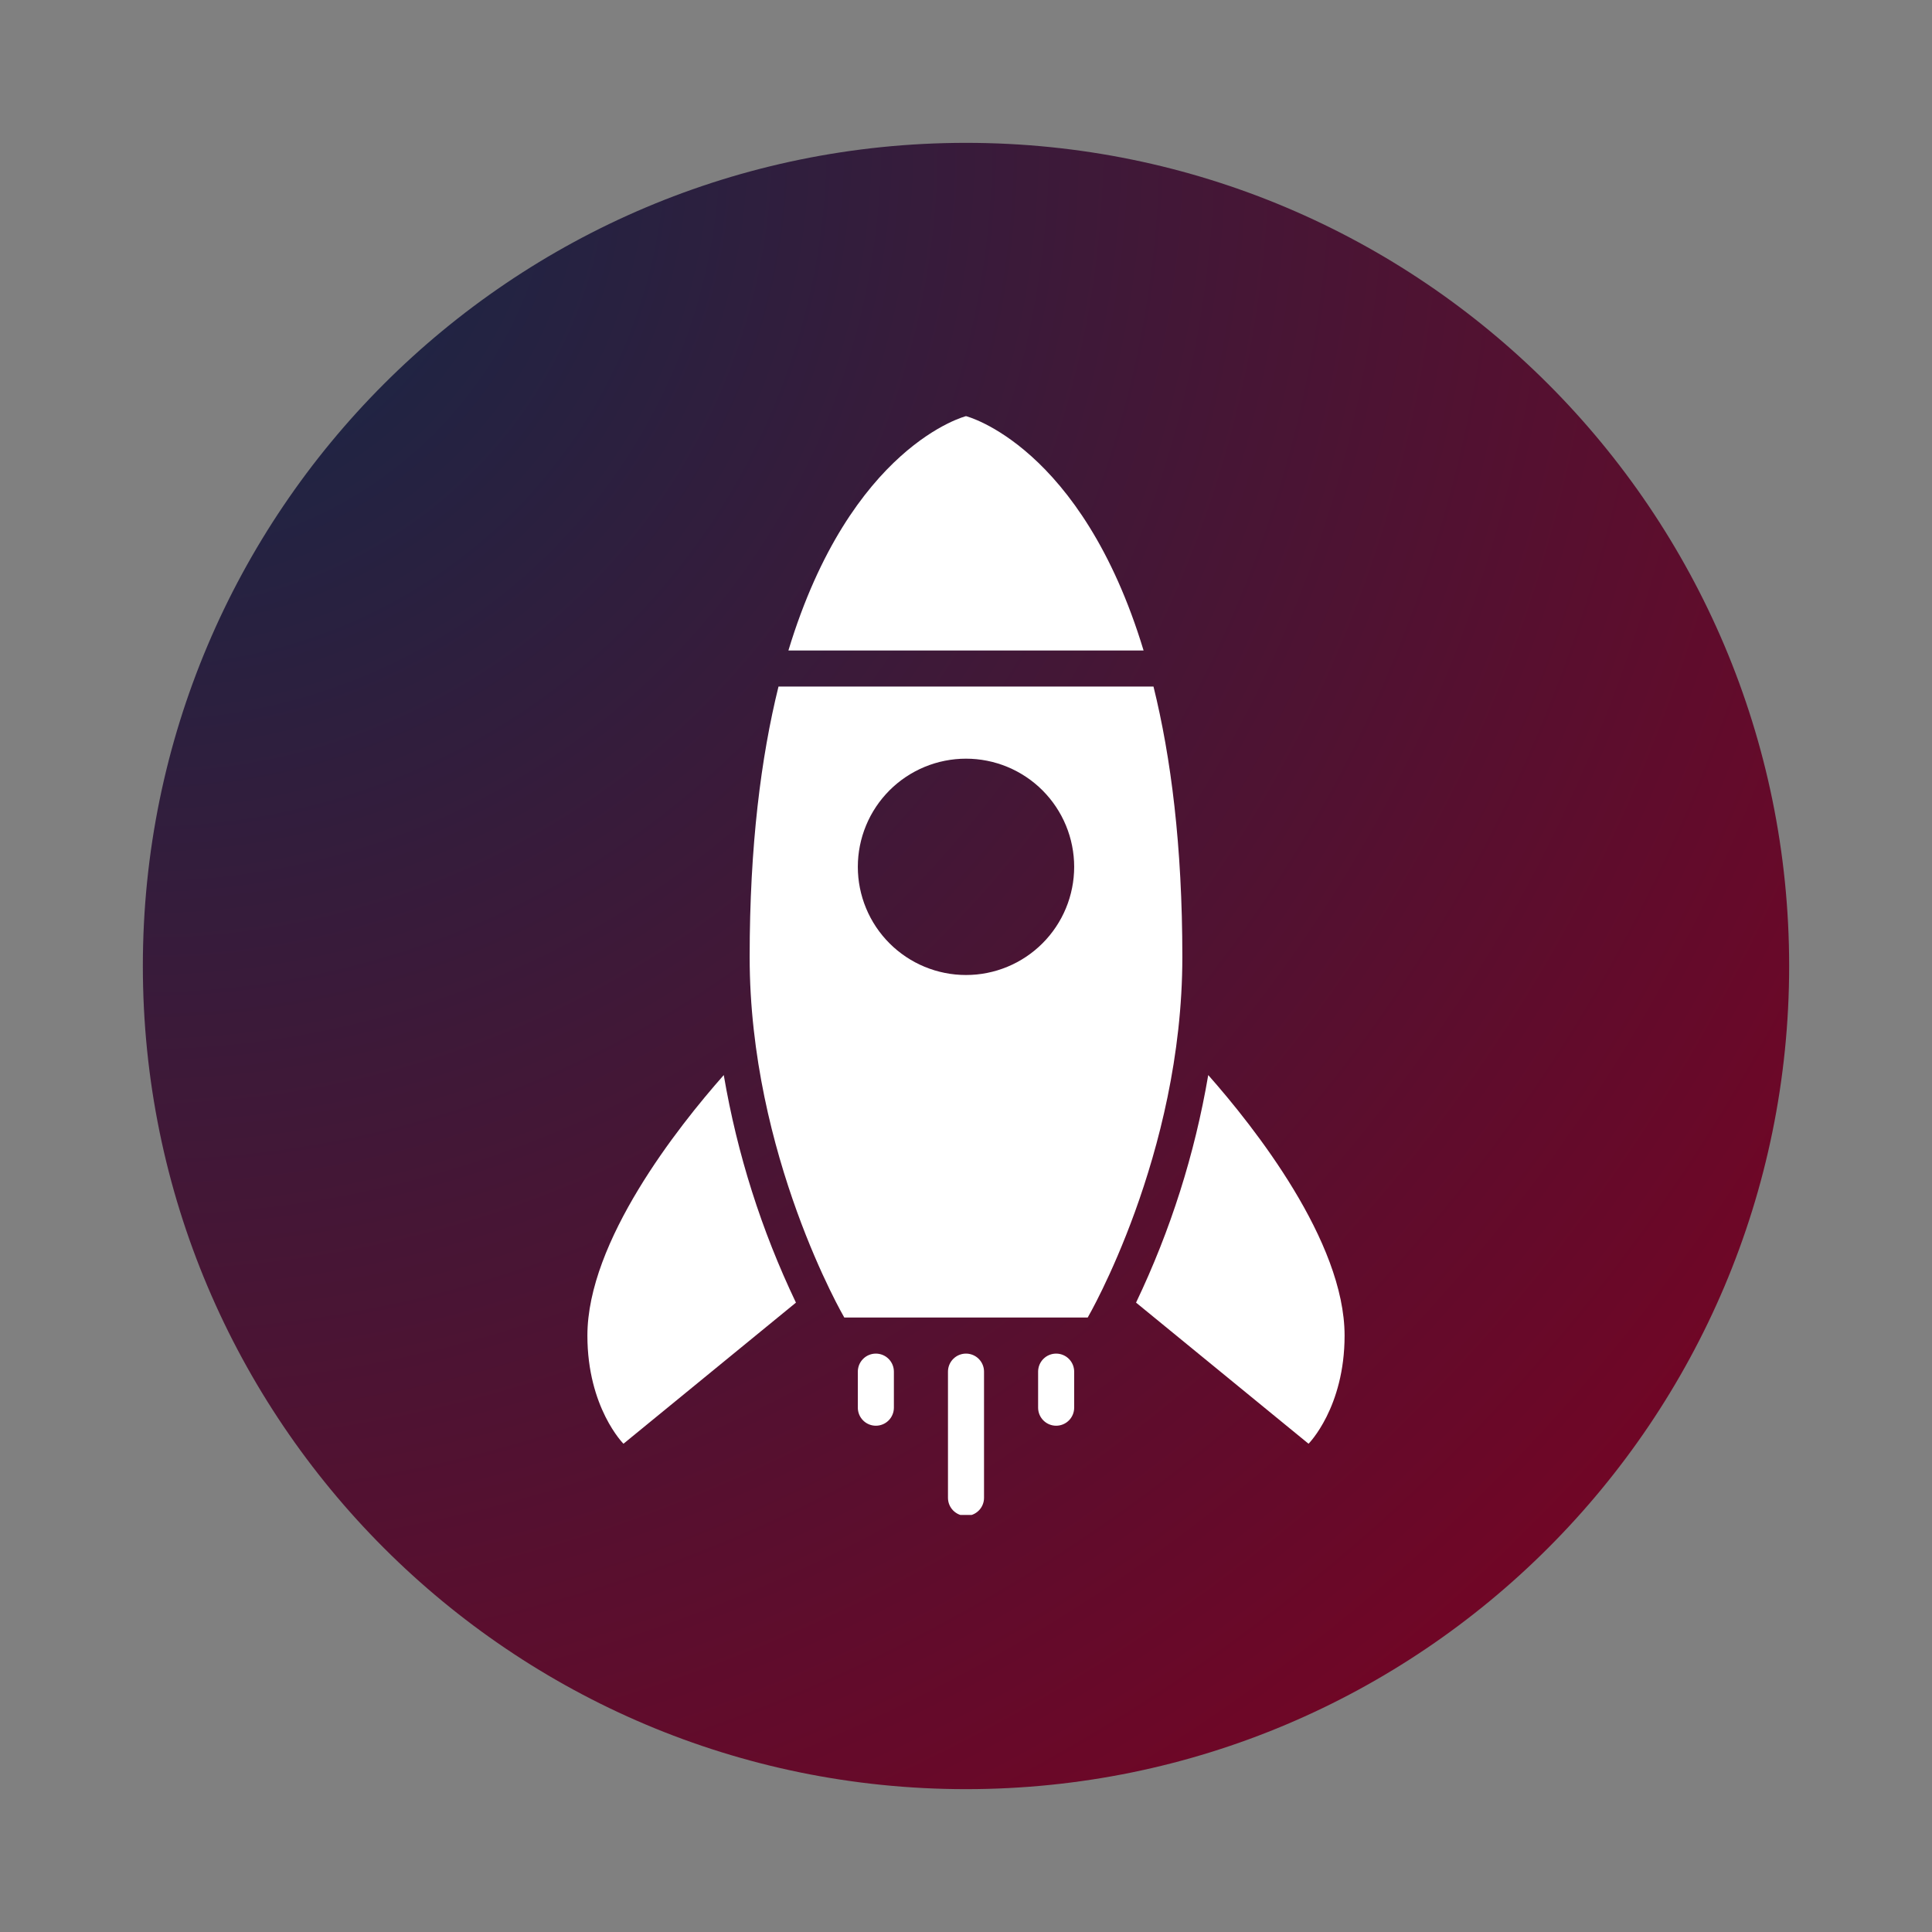
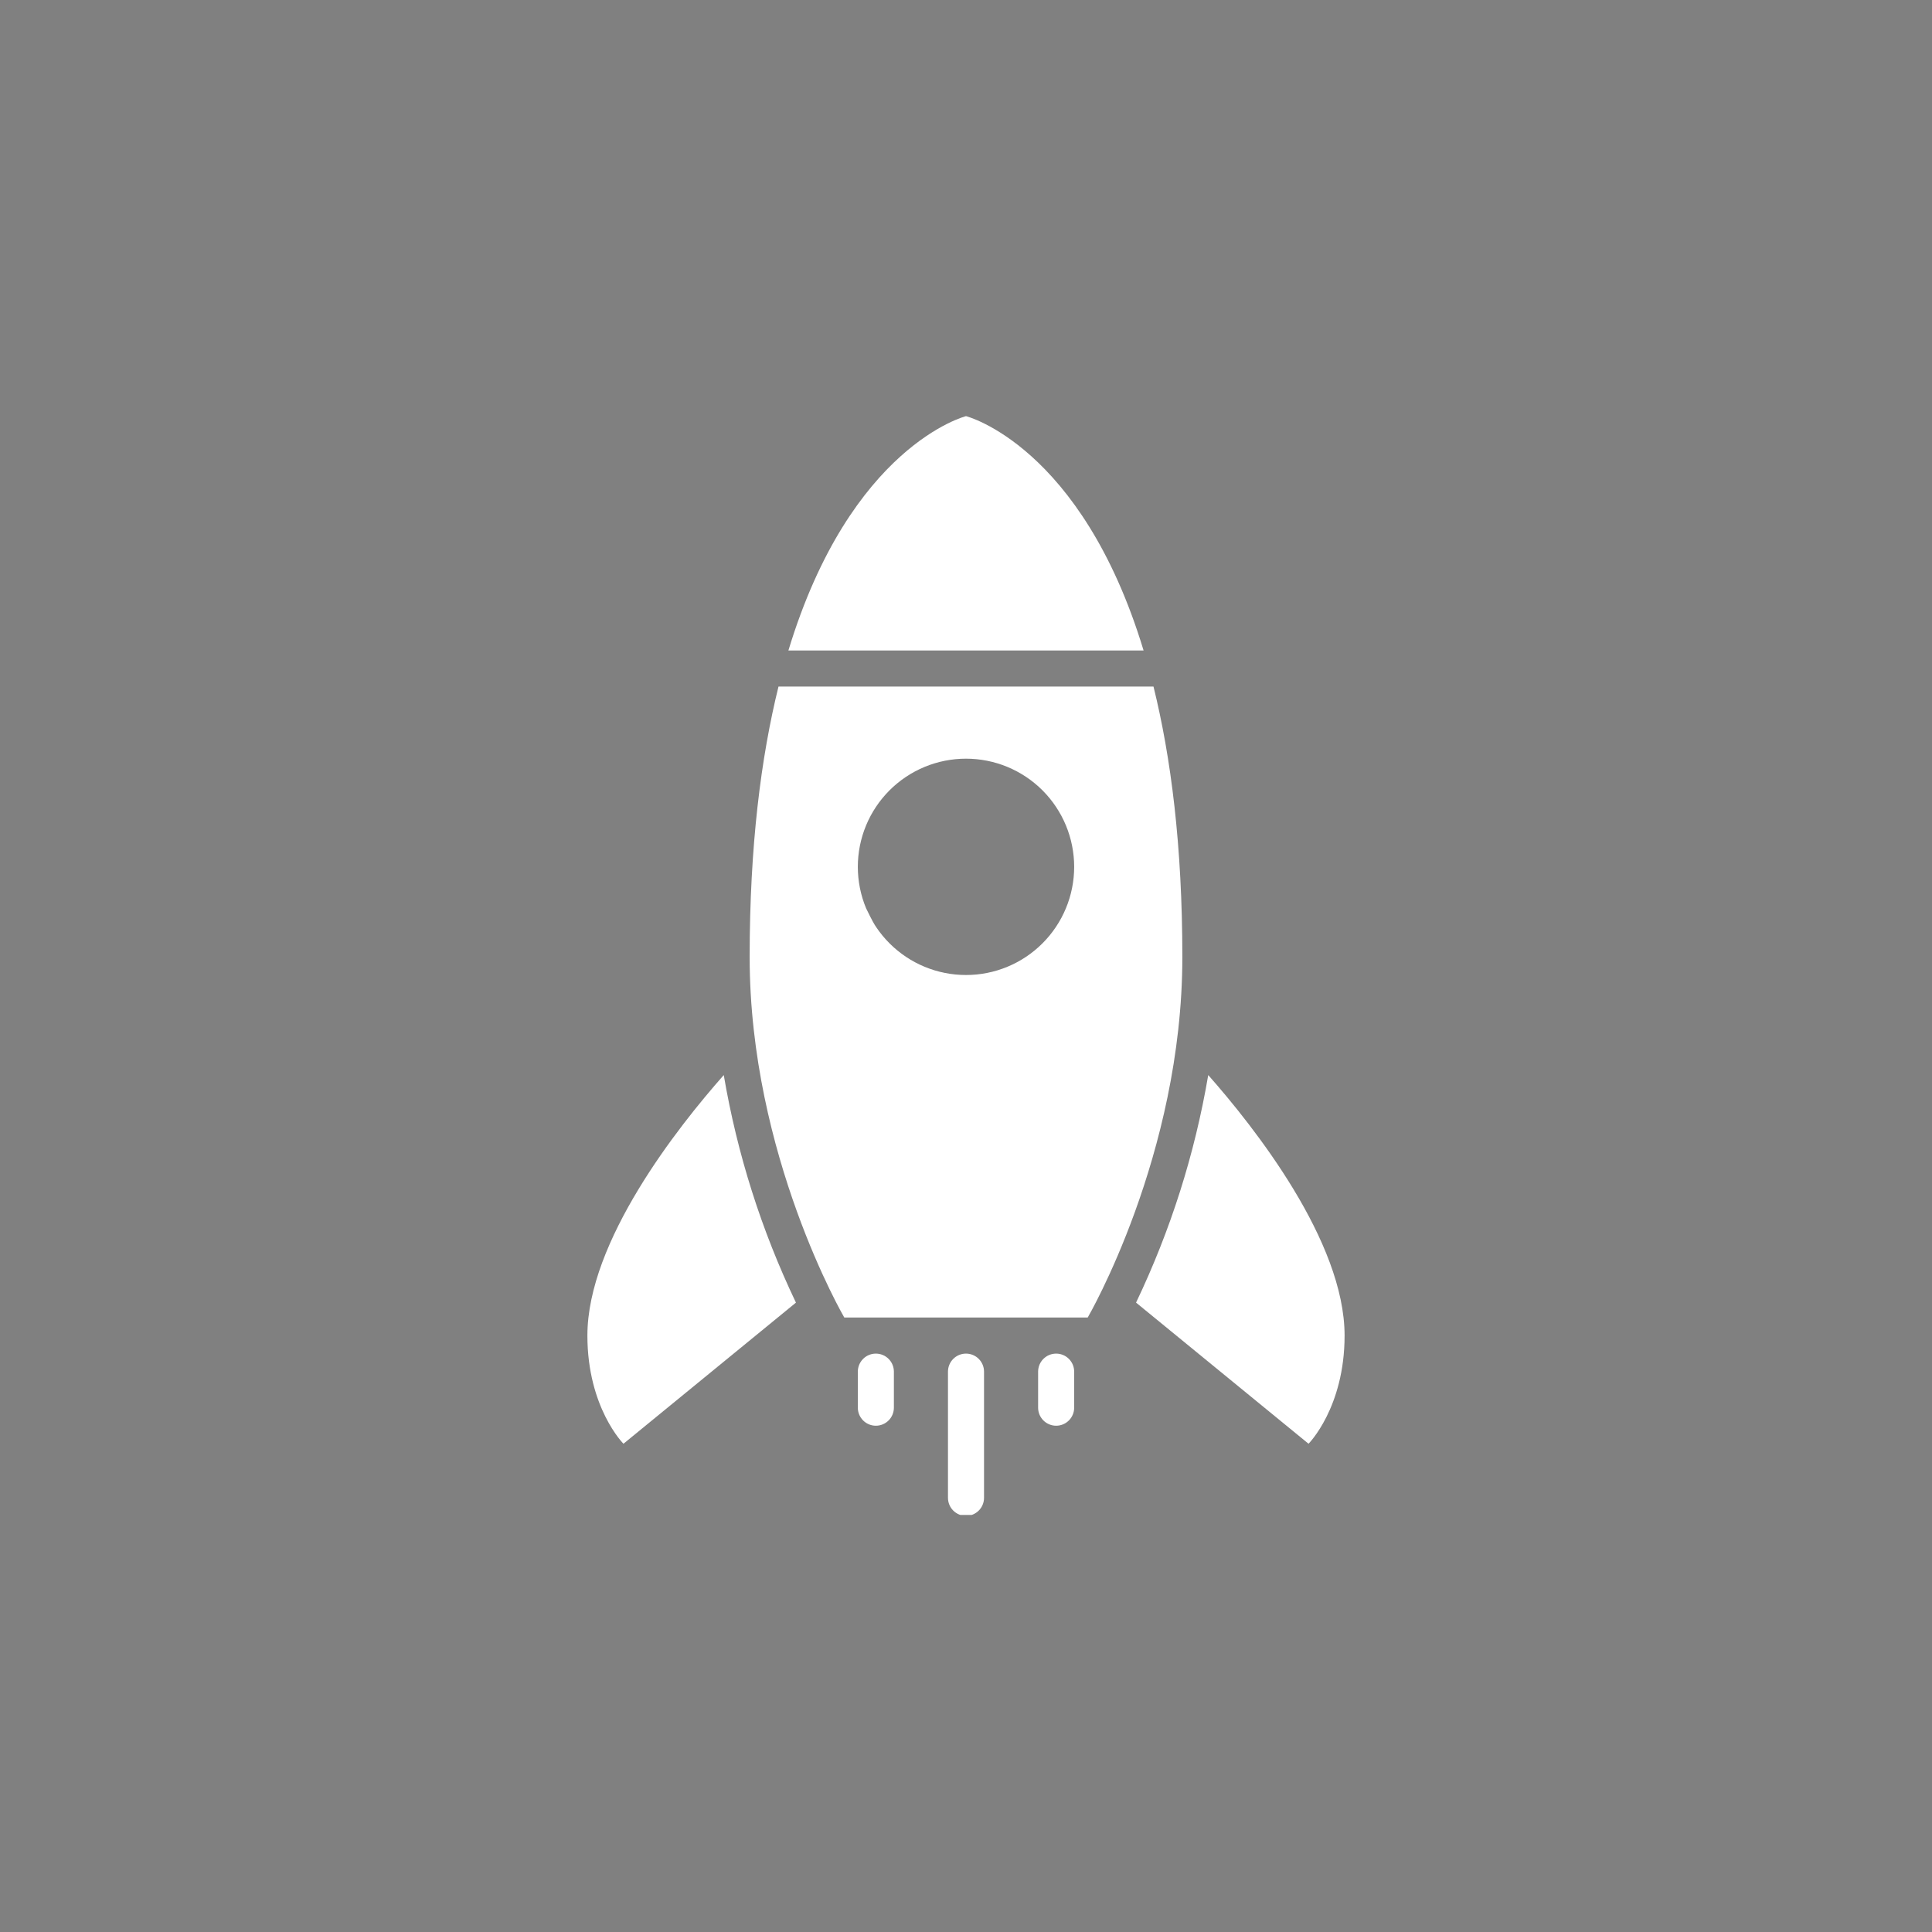
<svg xmlns="http://www.w3.org/2000/svg" width="800" zoomAndPan="magnify" viewBox="0 0 600 600" height="800" preserveAspectRatio="xMidYMid meet" version="1.0">
  <rect x="0" y="0" width="600" height="600" fill="#808080" stroke="none" />
  <defs>
    <clipPath id="aefb6ca260">
      <path d="M 44.363 44.363 L 555.637 44.363 L 555.637 555.637 L 44.363 555.637 Z M 44.363 44.363 " clip-rule="nonzero" />
    </clipPath>
    <clipPath id="ebc6a505dd">
      <path d="M 300 44.363 C 158.816 44.363 44.363 158.816 44.363 300 C 44.363 441.184 158.816 555.637 300 555.637 C 441.184 555.637 555.637 441.184 555.637 300 C 555.637 158.816 441.184 44.363 300 44.363 Z M 300 44.363 " clip-rule="nonzero" />
    </clipPath>
    <clipPath id="7b725547ce">
-       <path d="M 0.363 0.363 L 511.637 0.363 L 511.637 511.637 L 0.363 511.637 Z M 0.363 0.363 " clip-rule="nonzero" />
-     </clipPath>
+       </clipPath>
    <clipPath id="eda0c99ed8">
      <path d="M 256 0.363 C 114.816 0.363 0.363 114.816 0.363 256 C 0.363 397.184 114.816 511.637 256 511.637 C 397.184 511.637 511.637 397.184 511.637 256 C 511.637 114.816 397.184 0.363 256 0.363 Z M 256 0.363 " clip-rule="nonzero" />
    </clipPath>
    <radialGradient gradientTransform="matrix(1, 0, 0, 1, 0.364, 0.364)" gradientUnits="userSpaceOnUse" r="723.048" cx="0" id="a5f25b0ca6" cy="0" fx="0" fy="0">
      <stop stop-opacity="1" stop-color="rgb(6.441%, 16.405%, 28.566%)" offset="0" />
      <stop stop-opacity="1" stop-color="rgb(6.699%, 16.309%, 28.471%)" offset="0.008" />
      <stop stop-opacity="1" stop-color="rgb(6.87%, 16.245%, 28.409%)" offset="0.012" />
      <stop stop-opacity="1" stop-color="rgb(7.04%, 16.179%, 28.346%)" offset="0.016" />
      <stop stop-opacity="1" stop-color="rgb(7.213%, 16.115%, 28.284%)" offset="0.02" />
      <stop stop-opacity="1" stop-color="rgb(7.384%, 16.051%, 28.22%)" offset="0.023" />
      <stop stop-opacity="1" stop-color="rgb(7.556%, 15.987%, 28.157%)" offset="0.027" />
      <stop stop-opacity="1" stop-color="rgb(7.727%, 15.923%, 28.094%)" offset="0.031" />
      <stop stop-opacity="1" stop-color="rgb(7.899%, 15.858%, 28.032%)" offset="0.035" />
      <stop stop-opacity="1" stop-color="rgb(8.07%, 15.793%, 27.969%)" offset="0.039" />
      <stop stop-opacity="1" stop-color="rgb(8.243%, 15.729%, 27.907%)" offset="0.043" />
      <stop stop-opacity="1" stop-color="rgb(8.414%, 15.665%, 27.843%)" offset="0.047" />
      <stop stop-opacity="1" stop-color="rgb(8.586%, 15.601%, 27.78%)" offset="0.051" />
      <stop stop-opacity="1" stop-color="rgb(8.757%, 15.536%, 27.718%)" offset="0.055" />
      <stop stop-opacity="1" stop-color="rgb(8.929%, 15.472%, 27.655%)" offset="0.059" />
      <stop stop-opacity="1" stop-color="rgb(9.1%, 15.408%, 27.592%)" offset="0.062" />
      <stop stop-opacity="1" stop-color="rgb(9.271%, 15.343%, 27.53%)" offset="0.066" />
      <stop stop-opacity="1" stop-color="rgb(9.444%, 15.279%, 27.466%)" offset="0.07" />
      <stop stop-opacity="1" stop-color="rgb(9.615%, 15.215%, 27.403%)" offset="0.074" />
      <stop stop-opacity="1" stop-color="rgb(9.787%, 15.15%, 27.341%)" offset="0.078" />
      <stop stop-opacity="1" stop-color="rgb(9.958%, 15.086%, 27.278%)" offset="0.082" />
      <stop stop-opacity="1" stop-color="rgb(10.13%, 15.022%, 27.216%)" offset="0.086" />
      <stop stop-opacity="1" stop-color="rgb(10.301%, 14.957%, 27.153%)" offset="0.09" />
      <stop stop-opacity="1" stop-color="rgb(10.474%, 14.893%, 27.09%)" offset="0.094" />
      <stop stop-opacity="1" stop-color="rgb(10.645%, 14.828%, 27.026%)" offset="0.098" />
      <stop stop-opacity="1" stop-color="rgb(10.817%, 14.764%, 26.964%)" offset="0.102" />
      <stop stop-opacity="1" stop-color="rgb(10.988%, 14.7%, 26.901%)" offset="0.105" />
      <stop stop-opacity="1" stop-color="rgb(11.16%, 14.636%, 26.839%)" offset="0.109" />
      <stop stop-opacity="1" stop-color="rgb(11.331%, 14.571%, 26.776%)" offset="0.113" />
      <stop stop-opacity="1" stop-color="rgb(11.502%, 14.507%, 26.714%)" offset="0.117" />
      <stop stop-opacity="1" stop-color="rgb(11.675%, 14.442%, 26.649%)" offset="0.121" />
      <stop stop-opacity="1" stop-color="rgb(11.845%, 14.378%, 26.587%)" offset="0.125" />
      <stop stop-opacity="1" stop-color="rgb(12.018%, 14.314%, 26.524%)" offset="0.129" />
      <stop stop-opacity="1" stop-color="rgb(12.189%, 14.25%, 26.462%)" offset="0.133" />
      <stop stop-opacity="1" stop-color="rgb(12.361%, 14.185%, 26.399%)" offset="0.137" />
      <stop stop-opacity="1" stop-color="rgb(12.532%, 14.12%, 26.337%)" offset="0.141" />
      <stop stop-opacity="1" stop-color="rgb(12.704%, 14.056%, 26.273%)" offset="0.145" />
      <stop stop-opacity="1" stop-color="rgb(12.875%, 13.992%, 26.21%)" offset="0.148" />
      <stop stop-opacity="1" stop-color="rgb(13.048%, 13.928%, 26.147%)" offset="0.152" />
      <stop stop-opacity="1" stop-color="rgb(13.219%, 13.864%, 26.085%)" offset="0.156" />
      <stop stop-opacity="1" stop-color="rgb(13.391%, 13.799%, 26.022%)" offset="0.16" />
      <stop stop-opacity="1" stop-color="rgb(13.562%, 13.734%, 25.96%)" offset="0.164" />
      <stop stop-opacity="1" stop-color="rgb(13.733%, 13.67%, 25.896%)" offset="0.168" />
      <stop stop-opacity="1" stop-color="rgb(13.905%, 13.606%, 25.833%)" offset="0.172" />
      <stop stop-opacity="1" stop-color="rgb(14.076%, 13.542%, 25.771%)" offset="0.176" />
      <stop stop-opacity="1" stop-color="rgb(14.249%, 13.478%, 25.708%)" offset="0.18" />
      <stop stop-opacity="1" stop-color="rgb(14.42%, 13.412%, 25.645%)" offset="0.184" />
      <stop stop-opacity="1" stop-color="rgb(14.592%, 13.348%, 25.583%)" offset="0.188" />
      <stop stop-opacity="1" stop-color="rgb(14.763%, 13.284%, 25.519%)" offset="0.191" />
      <stop stop-opacity="1" stop-color="rgb(14.935%, 13.22%, 25.456%)" offset="0.195" />
      <stop stop-opacity="1" stop-color="rgb(15.106%, 13.156%, 25.394%)" offset="0.199" />
      <stop stop-opacity="1" stop-color="rgb(15.279%, 13.092%, 25.331%)" offset="0.203" />
      <stop stop-opacity="1" stop-color="rgb(15.45%, 13.026%, 25.269%)" offset="0.207" />
      <stop stop-opacity="1" stop-color="rgb(15.62%, 12.962%, 25.206%)" offset="0.211" />
      <stop stop-opacity="1" stop-color="rgb(15.793%, 12.898%, 25.142%)" offset="0.215" />
      <stop stop-opacity="1" stop-color="rgb(15.964%, 12.834%, 25.079%)" offset="0.219" />
      <stop stop-opacity="1" stop-color="rgb(16.136%, 12.77%, 25.017%)" offset="0.223" />
      <stop stop-opacity="1" stop-color="rgb(16.307%, 12.706%, 24.954%)" offset="0.227" />
      <stop stop-opacity="1" stop-color="rgb(16.479%, 12.64%, 24.892%)" offset="0.23" />
      <stop stop-opacity="1" stop-color="rgb(16.65%, 12.576%, 24.829%)" offset="0.234" />
      <stop stop-opacity="1" stop-color="rgb(16.823%, 12.512%, 24.765%)" offset="0.238" />
      <stop stop-opacity="1" stop-color="rgb(16.994%, 12.448%, 24.702%)" offset="0.242" />
      <stop stop-opacity="1" stop-color="rgb(17.166%, 12.384%, 24.64%)" offset="0.246" />
      <stop stop-opacity="1" stop-color="rgb(17.337%, 12.32%, 24.577%)" offset="0.25" />
      <stop stop-opacity="1" stop-color="rgb(17.595%, 12.222%, 24.483%)" offset="0.254" />
      <stop stop-opacity="1" stop-color="rgb(17.937%, 12.094%, 24.358%)" offset="0.262" />
      <stop stop-opacity="1" stop-color="rgb(18.28%, 11.966%, 24.232%)" offset="0.27" />
      <stop stop-opacity="1" stop-color="rgb(18.623%, 11.836%, 24.106%)" offset="0.277" />
      <stop stop-opacity="1" stop-color="rgb(18.967%, 11.708%, 23.981%)" offset="0.285" />
      <stop stop-opacity="1" stop-color="rgb(19.31%, 11.58%, 23.856%)" offset="0.293" />
      <stop stop-opacity="1" stop-color="rgb(19.653%, 11.45%, 23.729%)" offset="0.301" />
      <stop stop-opacity="1" stop-color="rgb(19.997%, 11.322%, 23.604%)" offset="0.309" />
      <stop stop-opacity="1" stop-color="rgb(20.34%, 11.194%, 23.479%)" offset="0.316" />
      <stop stop-opacity="1" stop-color="rgb(20.683%, 11.064%, 23.352%)" offset="0.324" />
      <stop stop-opacity="1" stop-color="rgb(21.027%, 10.936%, 23.227%)" offset="0.332" />
      <stop stop-opacity="1" stop-color="rgb(21.37%, 10.808%, 23.102%)" offset="0.34" />
      <stop stop-opacity="1" stop-color="rgb(21.713%, 10.678%, 22.975%)" offset="0.348" />
      <stop stop-opacity="1" stop-color="rgb(22.057%, 10.55%, 22.85%)" offset="0.355" />
      <stop stop-opacity="1" stop-color="rgb(22.398%, 10.422%, 22.725%)" offset="0.363" />
      <stop stop-opacity="1" stop-color="rgb(22.742%, 10.292%, 22.598%)" offset="0.371" />
      <stop stop-opacity="1" stop-color="rgb(23.085%, 10.164%, 22.473%)" offset="0.379" />
      <stop stop-opacity="1" stop-color="rgb(23.428%, 10.036%, 22.348%)" offset="0.387" />
      <stop stop-opacity="1" stop-color="rgb(23.772%, 9.906%, 22.221%)" offset="0.395" />
      <stop stop-opacity="1" stop-color="rgb(24.115%, 9.778%, 22.096%)" offset="0.402" />
      <stop stop-opacity="1" stop-color="rgb(24.458%, 9.65%, 21.971%)" offset="0.41" />
      <stop stop-opacity="1" stop-color="rgb(24.802%, 9.52%, 21.844%)" offset="0.418" />
      <stop stop-opacity="1" stop-color="rgb(25.145%, 9.392%, 21.719%)" offset="0.426" />
      <stop stop-opacity="1" stop-color="rgb(25.488%, 9.264%, 21.594%)" offset="0.434" />
      <stop stop-opacity="1" stop-color="rgb(25.832%, 9.135%, 21.469%)" offset="0.441" />
      <stop stop-opacity="1" stop-color="rgb(26.175%, 9.006%, 21.342%)" offset="0.449" />
      <stop stop-opacity="1" stop-color="rgb(26.518%, 8.878%, 21.217%)" offset="0.457" />
      <stop stop-opacity="1" stop-color="rgb(26.86%, 8.749%, 21.092%)" offset="0.465" />
      <stop stop-opacity="1" stop-color="rgb(27.203%, 8.62%, 20.966%)" offset="0.473" />
      <stop stop-opacity="1" stop-color="rgb(27.547%, 8.492%, 20.84%)" offset="0.48" />
      <stop stop-opacity="1" stop-color="rgb(27.89%, 8.363%, 20.715%)" offset="0.488" />
      <stop stop-opacity="1" stop-color="rgb(28.233%, 8.234%, 20.589%)" offset="0.496" />
      <stop stop-opacity="1" stop-color="rgb(28.491%, 8.138%, 20.494%)" offset="0.504" />
      <stop stop-opacity="1" stop-color="rgb(28.664%, 8.073%, 20.432%)" offset="0.508" />
      <stop stop-opacity="1" stop-color="rgb(28.835%, 8.009%, 20.369%)" offset="0.512" />
      <stop stop-opacity="1" stop-color="rgb(29.005%, 7.945%, 20.306%)" offset="0.516" />
      <stop stop-opacity="1" stop-color="rgb(29.178%, 7.88%, 20.244%)" offset="0.52" />
      <stop stop-opacity="1" stop-color="rgb(29.349%, 7.816%, 20.18%)" offset="0.523" />
      <stop stop-opacity="1" stop-color="rgb(29.521%, 7.751%, 20.117%)" offset="0.527" />
      <stop stop-opacity="1" stop-color="rgb(29.692%, 7.687%, 20.055%)" offset="0.531" />
      <stop stop-opacity="1" stop-color="rgb(29.865%, 7.623%, 19.992%)" offset="0.535" />
      <stop stop-opacity="1" stop-color="rgb(30.035%, 7.559%, 19.93%)" offset="0.539" />
      <stop stop-opacity="1" stop-color="rgb(30.208%, 7.494%, 19.867%)" offset="0.543" />
      <stop stop-opacity="1" stop-color="rgb(30.379%, 7.43%, 19.803%)" offset="0.547" />
      <stop stop-opacity="1" stop-color="rgb(30.551%, 7.365%, 19.74%)" offset="0.551" />
      <stop stop-opacity="1" stop-color="rgb(30.722%, 7.301%, 19.678%)" offset="0.555" />
      <stop stop-opacity="1" stop-color="rgb(30.894%, 7.237%, 19.615%)" offset="0.559" />
      <stop stop-opacity="1" stop-color="rgb(31.065%, 7.173%, 19.553%)" offset="0.562" />
      <stop stop-opacity="1" stop-color="rgb(31.236%, 7.108%, 19.49%)" offset="0.566" />
      <stop stop-opacity="1" stop-color="rgb(31.409%, 7.043%, 19.426%)" offset="0.57" />
      <stop stop-opacity="1" stop-color="rgb(31.58%, 6.979%, 19.363%)" offset="0.574" />
      <stop stop-opacity="1" stop-color="rgb(31.752%, 6.915%, 19.301%)" offset="0.578" />
      <stop stop-opacity="1" stop-color="rgb(31.923%, 6.851%, 19.238%)" offset="0.582" />
      <stop stop-opacity="1" stop-color="rgb(32.095%, 6.787%, 19.176%)" offset="0.586" />
      <stop stop-opacity="1" stop-color="rgb(32.266%, 6.721%, 19.113%)" offset="0.59" />
      <stop stop-opacity="1" stop-color="rgb(32.439%, 6.657%, 19.049%)" offset="0.594" />
      <stop stop-opacity="1" stop-color="rgb(32.61%, 6.593%, 18.987%)" offset="0.598" />
      <stop stop-opacity="1" stop-color="rgb(32.782%, 6.529%, 18.924%)" offset="0.602" />
      <stop stop-opacity="1" stop-color="rgb(32.953%, 6.465%, 18.861%)" offset="0.605" />
      <stop stop-opacity="1" stop-color="rgb(33.124%, 6.401%, 18.799%)" offset="0.609" />
      <stop stop-opacity="1" stop-color="rgb(33.296%, 6.335%, 18.736%)" offset="0.613" />
      <stop stop-opacity="1" stop-color="rgb(33.467%, 6.271%, 18.672%)" offset="0.617" />
      <stop stop-opacity="1" stop-color="rgb(33.64%, 6.207%, 18.61%)" offset="0.621" />
      <stop stop-opacity="1" stop-color="rgb(33.81%, 6.143%, 18.547%)" offset="0.625" />
      <stop stop-opacity="1" stop-color="rgb(34.068%, 6.047%, 18.454%)" offset="0.629" />
      <stop stop-opacity="1" stop-color="rgb(34.412%, 5.917%, 18.327%)" offset="0.637" />
      <stop stop-opacity="1" stop-color="rgb(34.755%, 5.789%, 18.202%)" offset="0.645" />
      <stop stop-opacity="1" stop-color="rgb(35.098%, 5.661%, 18.077%)" offset="0.652" />
      <stop stop-opacity="1" stop-color="rgb(35.44%, 5.531%, 17.95%)" offset="0.66" />
      <stop stop-opacity="1" stop-color="rgb(35.783%, 5.403%, 17.825%)" offset="0.668" />
      <stop stop-opacity="1" stop-color="rgb(36.127%, 5.275%, 17.7%)" offset="0.676" />
      <stop stop-opacity="1" stop-color="rgb(36.47%, 5.145%, 17.574%)" offset="0.684" />
      <stop stop-opacity="1" stop-color="rgb(36.813%, 5.017%, 17.448%)" offset="0.691" />
      <stop stop-opacity="1" stop-color="rgb(37.157%, 4.889%, 17.323%)" offset="0.699" />
      <stop stop-opacity="1" stop-color="rgb(37.5%, 4.759%, 17.197%)" offset="0.707" />
      <stop stop-opacity="1" stop-color="rgb(37.843%, 4.631%, 17.072%)" offset="0.715" />
      <stop stop-opacity="1" stop-color="rgb(38.187%, 4.503%, 16.946%)" offset="0.723" />
      <stop stop-opacity="1" stop-color="rgb(38.53%, 4.373%, 16.82%)" offset="0.73" />
      <stop stop-opacity="1" stop-color="rgb(38.873%, 4.245%, 16.695%)" offset="0.738" />
      <stop stop-opacity="1" stop-color="rgb(39.217%, 4.117%, 16.57%)" offset="0.746" />
      <stop stop-opacity="1" stop-color="rgb(39.474%, 4.021%, 16.475%)" offset="0.754" />
      <stop stop-opacity="1" stop-color="rgb(39.645%, 3.955%, 16.411%)" offset="0.758" />
      <stop stop-opacity="1" stop-color="rgb(39.816%, 3.891%, 16.348%)" offset="0.762" />
      <stop stop-opacity="1" stop-color="rgb(39.989%, 3.827%, 16.286%)" offset="0.766" />
      <stop stop-opacity="1" stop-color="rgb(40.16%, 3.763%, 16.223%)" offset="0.77" />
      <stop stop-opacity="1" stop-color="rgb(40.332%, 3.699%, 16.161%)" offset="0.773" />
      <stop stop-opacity="1" stop-color="rgb(40.503%, 3.635%, 16.098%)" offset="0.777" />
      <stop stop-opacity="1" stop-color="rgb(40.675%, 3.569%, 16.034%)" offset="0.781" />
      <stop stop-opacity="1" stop-color="rgb(40.846%, 3.505%, 15.971%)" offset="0.785" />
      <stop stop-opacity="1" stop-color="rgb(41.019%, 3.441%, 15.909%)" offset="0.789" />
      <stop stop-opacity="1" stop-color="rgb(41.19%, 3.377%, 15.846%)" offset="0.793" />
      <stop stop-opacity="1" stop-color="rgb(41.362%, 3.313%, 15.784%)" offset="0.797" />
      <stop stop-opacity="1" stop-color="rgb(41.533%, 3.249%, 15.721%)" offset="0.801" />
      <stop stop-opacity="1" stop-color="rgb(41.705%, 3.183%, 15.659%)" offset="0.805" />
      <stop stop-opacity="1" stop-color="rgb(41.876%, 3.119%, 15.594%)" offset="0.809" />
      <stop stop-opacity="1" stop-color="rgb(42.047%, 3.055%, 15.532%)" offset="0.812" />
      <stop stop-opacity="1" stop-color="rgb(42.305%, 2.959%, 15.439%)" offset="0.816" />
      <stop stop-opacity="1" stop-color="rgb(42.648%, 2.831%, 15.312%)" offset="0.824" />
      <stop stop-opacity="1" stop-color="rgb(42.992%, 2.701%, 15.187%)" offset="0.832" />
      <stop stop-opacity="1" stop-color="rgb(43.335%, 2.573%, 15.062%)" offset="0.84" />
      <stop stop-opacity="1" stop-color="rgb(43.678%, 2.444%, 14.935%)" offset="0.848" />
      <stop stop-opacity="1" stop-color="rgb(44.022%, 2.315%, 14.81%)" offset="0.855" />
      <stop stop-opacity="1" stop-color="rgb(44.363%, 2.187%, 14.685%)" offset="0.863" />
      <stop stop-opacity="1" stop-color="rgb(44.707%, 2.058%, 14.558%)" offset="0.871" />
      <stop stop-opacity="1" stop-color="rgb(44.965%, 1.961%, 14.464%)" offset="0.879" />
      <stop stop-opacity="1" stop-color="rgb(45.137%, 1.897%, 14.401%)" offset="0.883" />
      <stop stop-opacity="1" stop-color="rgb(45.308%, 1.833%, 14.339%)" offset="0.887" />
      <stop stop-opacity="1" stop-color="rgb(45.48%, 1.768%, 14.276%)" offset="0.891" />
      <stop stop-opacity="1" stop-color="rgb(45.651%, 1.704%, 14.214%)" offset="0.895" />
      <stop stop-opacity="1" stop-color="rgb(45.824%, 1.64%, 14.151%)" offset="0.898" />
      <stop stop-opacity="1" stop-color="rgb(45.995%, 1.575%, 14.087%)" offset="0.902" />
      <stop stop-opacity="1" stop-color="rgb(46.167%, 1.511%, 14.024%)" offset="0.906" />
      <stop stop-opacity="1" stop-color="rgb(46.423%, 1.414%, 13.931%)" offset="0.91" />
      <stop stop-opacity="1" stop-color="rgb(46.767%, 1.286%, 13.805%)" offset="0.918" />
      <stop stop-opacity="1" stop-color="rgb(47.11%, 1.157%, 13.68%)" offset="0.926" />
      <stop stop-opacity="1" stop-color="rgb(47.453%, 1.028%, 13.554%)" offset="0.934" />
      <stop stop-opacity="1" stop-color="rgb(47.711%, 0.932%, 13.46%)" offset="0.941" />
      <stop stop-opacity="1" stop-color="rgb(47.882%, 0.868%, 13.397%)" offset="0.945" />
      <stop stop-opacity="1" stop-color="rgb(48.055%, 0.803%, 13.333%)" offset="0.949" />
      <stop stop-opacity="1" stop-color="rgb(48.225%, 0.739%, 13.271%)" offset="0.953" />
      <stop stop-opacity="1" stop-color="rgb(48.483%, 0.642%, 13.177%)" offset="0.957" />
      <stop stop-opacity="1" stop-color="rgb(48.825%, 0.514%, 13.051%)" offset="0.965" />
      <stop stop-opacity="1" stop-color="rgb(49.083%, 0.417%, 12.956%)" offset="0.973" />
      <stop stop-opacity="1" stop-color="rgb(49.255%, 0.352%, 12.894%)" offset="0.977" />
      <stop stop-opacity="1" stop-color="rgb(49.512%, 0.256%, 12.801%)" offset="0.98" />
      <stop stop-opacity="1" stop-color="rgb(49.77%, 0.16%, 12.706%)" offset="0.988" />
      <stop stop-opacity="1" stop-color="rgb(50.027%, 0.064%, 12.611%)" offset="0.992" />
      <stop stop-opacity="1" stop-color="rgb(50.2%, 0%, 12.549%)" offset="1" />
    </radialGradient>
    <clipPath id="b2192be7e4">
      <rect x="0" width="512" y="0" height="512" />
    </clipPath>
    <clipPath id="a97214e392">
      <path d="M 182.383 129.234 L 417.883 129.234 L 417.883 470.484 L 182.383 470.484 Z M 182.383 129.234 " clip-rule="nonzero" />
    </clipPath>
  </defs>
  <g clip-path="url(#aefb6ca260)">
    <g clip-path="url(#ebc6a505dd)">
      <g transform="matrix(1, 0, 0, 1, 44, 44)">
        <g clip-path="url(#b2192be7e4)">
          <g clip-path="url(#7b725547ce)">
            <g clip-path="url(#eda0c99ed8)">
              <path fill="url(#a5f25b0ca6)" d="M 0.363 0.363 L 0.363 511.637 L 511.637 511.637 L 511.637 0.363 Z M 0.363 0.363 " fill-rule="nonzero" />
            </g>
          </g>
        </g>
      </g>
    </g>
  </g>
  <g clip-path="url(#a97214e392)">
-     <path fill="#ffffff" d="M 355.152 202.02 L 244.844 202.02 C 264.172 138.266 300 129.234 300 129.234 C 300 129.234 335.828 138.266 355.152 202.02 Z M 367.188 297.199 C 367.188 358.785 337.793 409.176 337.793 409.176 L 262.207 409.176 C 262.207 409.176 232.812 358.785 232.812 297.199 C 232.812 262.621 236.352 235.141 241.77 213.215 L 358.227 213.215 C 363.648 235.141 367.188 262.621 367.188 297.199 Z M 333.594 269.203 C 333.594 268.105 333.539 267.008 333.43 265.91 C 333.324 264.816 333.16 263.73 332.945 262.652 C 332.734 261.57 332.465 260.508 332.145 259.453 C 331.828 258.398 331.457 257.367 331.035 256.348 C 330.613 255.332 330.145 254.34 329.625 253.367 C 329.105 252.398 328.543 251.457 327.93 250.543 C 327.32 249.625 326.664 248.742 325.969 247.895 C 325.27 247.043 324.531 246.23 323.754 245.449 C 322.977 244.672 322.16 243.934 321.312 243.238 C 320.461 242.539 319.578 241.883 318.664 241.273 C 317.746 240.66 316.805 240.098 315.836 239.578 C 314.863 239.059 313.871 238.59 312.855 238.168 C 311.84 237.746 310.805 237.379 309.75 237.059 C 308.699 236.738 307.633 236.473 306.555 236.258 C 305.473 236.043 304.387 235.883 303.293 235.773 C 302.195 235.664 301.098 235.613 300 235.613 C 298.898 235.613 297.801 235.664 296.707 235.773 C 295.613 235.883 294.523 236.043 293.445 236.258 C 292.367 236.473 291.301 236.738 290.246 237.059 C 289.195 237.379 288.16 237.746 287.145 238.168 C 286.129 238.59 285.133 239.059 284.164 239.578 C 283.191 240.098 282.25 240.66 281.336 241.273 C 280.422 241.883 279.539 242.539 278.688 243.238 C 277.836 243.934 277.023 244.672 276.246 245.449 C 275.469 246.23 274.73 247.043 274.031 247.895 C 273.332 248.742 272.68 249.625 272.066 250.543 C 271.457 251.457 270.891 252.398 270.371 253.367 C 269.855 254.34 269.383 255.332 268.965 256.348 C 268.543 257.367 268.172 258.398 267.852 259.453 C 267.535 260.508 267.266 261.57 267.051 262.652 C 266.836 263.73 266.676 264.816 266.566 265.91 C 266.461 267.008 266.406 268.105 266.406 269.203 C 266.406 270.305 266.461 271.402 266.566 272.496 C 266.676 273.594 266.836 274.68 267.051 275.758 C 267.266 276.836 267.535 277.902 267.852 278.957 C 268.172 280.008 268.543 281.043 268.965 282.059 C 269.383 283.078 269.855 284.07 270.371 285.039 C 270.891 286.012 271.457 286.953 272.066 287.867 C 272.68 288.781 273.332 289.664 274.031 290.516 C 274.73 291.367 275.469 292.18 276.246 292.957 C 277.023 293.738 277.836 294.477 278.688 295.172 C 279.539 295.871 280.422 296.523 281.336 297.137 C 282.25 297.746 283.191 298.312 284.164 298.832 C 285.133 299.352 286.129 299.82 287.145 300.242 C 288.16 300.66 289.195 301.031 290.246 301.352 C 291.301 301.672 292.367 301.938 293.445 302.152 C 294.523 302.367 295.613 302.527 296.707 302.637 C 297.801 302.742 298.898 302.797 300 302.797 C 301.098 302.797 302.195 302.742 303.293 302.637 C 304.387 302.527 305.473 302.367 306.555 302.152 C 307.633 301.938 308.699 301.672 309.75 301.352 C 310.805 301.031 311.84 300.66 312.855 300.242 C 313.871 299.82 314.863 299.352 315.836 298.832 C 316.805 298.312 317.746 297.746 318.664 297.137 C 319.578 296.523 320.461 295.871 321.312 295.172 C 322.16 294.477 322.977 293.738 323.754 292.957 C 324.531 292.18 325.27 291.367 325.969 290.516 C 326.664 289.664 327.32 288.781 327.93 287.867 C 328.543 286.953 329.105 286.012 329.625 285.039 C 330.145 284.07 330.613 283.078 331.035 282.059 C 331.457 281.043 331.828 280.008 332.145 278.957 C 332.465 277.902 332.734 276.836 332.945 275.758 C 333.16 274.68 333.324 273.594 333.43 272.496 C 333.539 271.402 333.594 270.305 333.594 269.203 Z M 272.004 420.375 C 271.637 420.375 271.273 420.41 270.914 420.48 C 270.551 420.555 270.203 420.66 269.863 420.801 C 269.523 420.941 269.199 421.113 268.895 421.316 C 268.59 421.523 268.305 421.754 268.047 422.016 C 267.785 422.273 267.555 422.559 267.352 422.863 C 267.145 423.168 266.973 423.492 266.832 423.832 C 266.691 424.172 266.586 424.52 266.516 424.883 C 266.441 425.242 266.406 425.605 266.406 425.973 L 266.406 437.172 C 266.406 437.539 266.441 437.902 266.516 438.262 C 266.586 438.625 266.691 438.973 266.832 439.312 C 266.973 439.652 267.145 439.977 267.352 440.281 C 267.555 440.586 267.785 440.871 268.047 441.129 C 268.305 441.391 268.59 441.621 268.895 441.828 C 269.199 442.031 269.523 442.203 269.863 442.344 C 270.203 442.484 270.551 442.59 270.914 442.664 C 271.273 442.734 271.637 442.77 272.004 442.77 C 272.371 442.77 272.738 442.734 273.098 442.664 C 273.457 442.59 273.809 442.484 274.148 442.344 C 274.488 442.203 274.809 442.031 275.117 441.828 C 275.422 441.621 275.703 441.391 275.965 441.129 C 276.223 440.871 276.457 440.586 276.66 440.281 C 276.863 439.977 277.035 439.652 277.176 439.312 C 277.316 438.973 277.426 438.625 277.496 438.262 C 277.566 437.902 277.605 437.539 277.605 437.172 L 277.605 425.973 C 277.605 425.605 277.566 425.242 277.496 424.883 C 277.426 424.52 277.316 424.172 277.176 423.832 C 277.035 423.492 276.863 423.168 276.66 422.863 C 276.457 422.559 276.223 422.273 275.965 422.016 C 275.703 421.754 275.422 421.523 275.117 421.316 C 274.809 421.113 274.488 420.941 274.148 420.801 C 273.809 420.66 273.457 420.555 273.098 420.48 C 272.738 420.41 272.371 420.375 272.004 420.375 Z M 327.992 420.375 C 327.625 420.375 327.262 420.41 326.902 420.48 C 326.539 420.555 326.191 420.66 325.852 420.801 C 325.512 420.941 325.188 421.113 324.883 421.316 C 324.578 421.523 324.293 421.754 324.035 422.016 C 323.773 422.273 323.543 422.559 323.34 422.863 C 323.133 423.168 322.961 423.492 322.82 423.832 C 322.68 424.172 322.574 424.52 322.504 424.883 C 322.43 425.242 322.395 425.605 322.395 425.973 L 322.395 437.172 C 322.395 437.539 322.43 437.902 322.504 438.262 C 322.574 438.625 322.68 438.973 322.82 439.312 C 322.961 439.652 323.133 439.977 323.34 440.281 C 323.543 440.586 323.773 440.871 324.035 441.129 C 324.293 441.391 324.578 441.621 324.883 441.828 C 325.188 442.031 325.512 442.203 325.852 442.344 C 326.191 442.484 326.539 442.59 326.902 442.664 C 327.262 442.734 327.625 442.77 327.992 442.77 C 328.363 442.77 328.727 442.734 329.086 442.664 C 329.445 442.59 329.797 442.484 330.137 442.344 C 330.477 442.203 330.797 442.031 331.105 441.828 C 331.41 441.621 331.691 441.391 331.953 441.129 C 332.211 440.871 332.445 440.586 332.648 440.281 C 332.852 439.977 333.027 439.652 333.168 439.312 C 333.309 438.973 333.414 438.625 333.484 438.262 C 333.559 437.902 333.594 437.539 333.594 437.172 L 333.594 425.973 C 333.594 425.605 333.559 425.242 333.484 424.883 C 333.414 424.52 333.309 424.172 333.168 423.832 C 333.027 423.492 332.852 423.168 332.648 422.863 C 332.445 422.559 332.211 422.273 331.953 422.016 C 331.691 421.754 331.41 421.523 331.105 421.316 C 330.797 421.113 330.477 420.941 330.137 420.801 C 329.797 420.66 329.445 420.555 329.086 420.48 C 328.727 420.41 328.363 420.375 327.992 420.375 Z M 300 420.375 C 299.633 420.375 299.27 420.41 298.906 420.48 C 298.547 420.555 298.195 420.66 297.855 420.801 C 297.516 420.941 297.195 421.113 296.891 421.316 C 296.582 421.523 296.301 421.754 296.039 422.016 C 295.781 422.273 295.547 422.559 295.344 422.863 C 295.141 423.168 294.969 423.492 294.828 423.832 C 294.688 424.172 294.578 424.52 294.508 424.883 C 294.438 425.242 294.402 425.605 294.402 425.973 L 294.402 465.164 C 294.402 465.531 294.438 465.898 294.508 466.258 C 294.578 466.617 294.688 466.969 294.828 467.309 C 294.969 467.648 295.141 467.969 295.344 468.277 C 295.547 468.582 295.781 468.863 296.039 469.125 C 296.301 469.383 296.582 469.617 296.891 469.82 C 297.195 470.023 297.516 470.199 297.855 470.34 C 298.195 470.48 298.547 470.586 298.906 470.656 C 299.27 470.727 299.633 470.766 300 470.766 C 300.367 470.766 300.73 470.727 301.09 470.656 C 301.453 470.586 301.801 470.48 302.141 470.34 C 302.48 470.199 302.805 470.023 303.109 469.82 C 303.414 469.617 303.699 469.383 303.957 469.125 C 304.219 468.863 304.449 468.582 304.656 468.277 C 304.859 467.969 305.031 467.648 305.172 467.309 C 305.312 466.969 305.418 466.617 305.492 466.258 C 305.562 465.898 305.598 465.531 305.598 465.164 L 305.598 425.973 C 305.598 425.605 305.562 425.242 305.492 424.883 C 305.418 424.52 305.312 424.172 305.172 423.832 C 305.031 423.492 304.859 423.168 304.656 422.863 C 304.449 422.559 304.219 422.273 303.957 422.016 C 303.699 421.754 303.414 421.523 303.109 421.316 C 302.805 421.113 302.48 420.941 302.141 420.801 C 301.801 420.66 301.453 420.555 301.09 420.48 C 300.73 420.41 300.367 420.375 300 420.375 Z M 182.422 414.777 C 182.422 437.172 193.621 448.367 193.621 448.367 L 247.188 404.543 C 236.438 382.023 228.965 358.469 224.77 333.871 C 210.547 349.969 182.422 385.488 182.422 414.777 Z M 375.23 333.871 C 371.035 358.469 363.562 382.023 352.812 404.539 L 406.379 448.367 C 406.379 448.367 417.574 437.172 417.574 414.777 C 417.574 385.488 389.449 349.969 375.23 333.871 Z M 375.23 333.871 " fill-opacity="1" fill-rule="nonzero" />
+     <path fill="#ffffff" d="M 355.152 202.02 L 244.844 202.02 C 264.172 138.266 300 129.234 300 129.234 C 300 129.234 335.828 138.266 355.152 202.02 Z M 367.188 297.199 C 367.188 358.785 337.793 409.176 337.793 409.176 L 262.207 409.176 C 262.207 409.176 232.812 358.785 232.812 297.199 C 232.812 262.621 236.352 235.141 241.77 213.215 L 358.227 213.215 C 363.648 235.141 367.188 262.621 367.188 297.199 Z M 333.594 269.203 C 333.594 268.105 333.539 267.008 333.43 265.91 C 333.324 264.816 333.16 263.73 332.945 262.652 C 332.734 261.57 332.465 260.508 332.145 259.453 C 331.828 258.398 331.457 257.367 331.035 256.348 C 330.613 255.332 330.145 254.34 329.625 253.367 C 329.105 252.398 328.543 251.457 327.93 250.543 C 327.32 249.625 326.664 248.742 325.969 247.895 C 325.27 247.043 324.531 246.23 323.754 245.449 C 322.977 244.672 322.16 243.934 321.312 243.238 C 320.461 242.539 319.578 241.883 318.664 241.273 C 317.746 240.66 316.805 240.098 315.836 239.578 C 314.863 239.059 313.871 238.59 312.855 238.168 C 311.84 237.746 310.805 237.379 309.75 237.059 C 308.699 236.738 307.633 236.473 306.555 236.258 C 305.473 236.043 304.387 235.883 303.293 235.773 C 302.195 235.664 301.098 235.613 300 235.613 C 298.898 235.613 297.801 235.664 296.707 235.773 C 295.613 235.883 294.523 236.043 293.445 236.258 C 292.367 236.473 291.301 236.738 290.246 237.059 C 289.195 237.379 288.16 237.746 287.145 238.168 C 286.129 238.59 285.133 239.059 284.164 239.578 C 283.191 240.098 282.25 240.66 281.336 241.273 C 280.422 241.883 279.539 242.539 278.688 243.238 C 277.836 243.934 277.023 244.672 276.246 245.449 C 275.469 246.23 274.73 247.043 274.031 247.895 C 273.332 248.742 272.68 249.625 272.066 250.543 C 271.457 251.457 270.891 252.398 270.371 253.367 C 269.855 254.34 269.383 255.332 268.965 256.348 C 268.543 257.367 268.172 258.398 267.852 259.453 C 267.535 260.508 267.266 261.57 267.051 262.652 C 266.836 263.73 266.676 264.816 266.566 265.91 C 266.461 267.008 266.406 268.105 266.406 269.203 C 266.406 270.305 266.461 271.402 266.566 272.496 C 266.676 273.594 266.836 274.68 267.051 275.758 C 267.266 276.836 267.535 277.902 267.852 278.957 C 268.172 280.008 268.543 281.043 268.965 282.059 C 270.891 286.012 271.457 286.953 272.066 287.867 C 272.68 288.781 273.332 289.664 274.031 290.516 C 274.73 291.367 275.469 292.18 276.246 292.957 C 277.023 293.738 277.836 294.477 278.688 295.172 C 279.539 295.871 280.422 296.523 281.336 297.137 C 282.25 297.746 283.191 298.312 284.164 298.832 C 285.133 299.352 286.129 299.82 287.145 300.242 C 288.16 300.66 289.195 301.031 290.246 301.352 C 291.301 301.672 292.367 301.938 293.445 302.152 C 294.523 302.367 295.613 302.527 296.707 302.637 C 297.801 302.742 298.898 302.797 300 302.797 C 301.098 302.797 302.195 302.742 303.293 302.637 C 304.387 302.527 305.473 302.367 306.555 302.152 C 307.633 301.938 308.699 301.672 309.75 301.352 C 310.805 301.031 311.84 300.66 312.855 300.242 C 313.871 299.82 314.863 299.352 315.836 298.832 C 316.805 298.312 317.746 297.746 318.664 297.137 C 319.578 296.523 320.461 295.871 321.312 295.172 C 322.16 294.477 322.977 293.738 323.754 292.957 C 324.531 292.18 325.27 291.367 325.969 290.516 C 326.664 289.664 327.32 288.781 327.93 287.867 C 328.543 286.953 329.105 286.012 329.625 285.039 C 330.145 284.07 330.613 283.078 331.035 282.059 C 331.457 281.043 331.828 280.008 332.145 278.957 C 332.465 277.902 332.734 276.836 332.945 275.758 C 333.16 274.68 333.324 273.594 333.43 272.496 C 333.539 271.402 333.594 270.305 333.594 269.203 Z M 272.004 420.375 C 271.637 420.375 271.273 420.41 270.914 420.48 C 270.551 420.555 270.203 420.66 269.863 420.801 C 269.523 420.941 269.199 421.113 268.895 421.316 C 268.59 421.523 268.305 421.754 268.047 422.016 C 267.785 422.273 267.555 422.559 267.352 422.863 C 267.145 423.168 266.973 423.492 266.832 423.832 C 266.691 424.172 266.586 424.52 266.516 424.883 C 266.441 425.242 266.406 425.605 266.406 425.973 L 266.406 437.172 C 266.406 437.539 266.441 437.902 266.516 438.262 C 266.586 438.625 266.691 438.973 266.832 439.312 C 266.973 439.652 267.145 439.977 267.352 440.281 C 267.555 440.586 267.785 440.871 268.047 441.129 C 268.305 441.391 268.59 441.621 268.895 441.828 C 269.199 442.031 269.523 442.203 269.863 442.344 C 270.203 442.484 270.551 442.59 270.914 442.664 C 271.273 442.734 271.637 442.77 272.004 442.77 C 272.371 442.77 272.738 442.734 273.098 442.664 C 273.457 442.59 273.809 442.484 274.148 442.344 C 274.488 442.203 274.809 442.031 275.117 441.828 C 275.422 441.621 275.703 441.391 275.965 441.129 C 276.223 440.871 276.457 440.586 276.66 440.281 C 276.863 439.977 277.035 439.652 277.176 439.312 C 277.316 438.973 277.426 438.625 277.496 438.262 C 277.566 437.902 277.605 437.539 277.605 437.172 L 277.605 425.973 C 277.605 425.605 277.566 425.242 277.496 424.883 C 277.426 424.52 277.316 424.172 277.176 423.832 C 277.035 423.492 276.863 423.168 276.66 422.863 C 276.457 422.559 276.223 422.273 275.965 422.016 C 275.703 421.754 275.422 421.523 275.117 421.316 C 274.809 421.113 274.488 420.941 274.148 420.801 C 273.809 420.66 273.457 420.555 273.098 420.48 C 272.738 420.41 272.371 420.375 272.004 420.375 Z M 327.992 420.375 C 327.625 420.375 327.262 420.41 326.902 420.48 C 326.539 420.555 326.191 420.66 325.852 420.801 C 325.512 420.941 325.188 421.113 324.883 421.316 C 324.578 421.523 324.293 421.754 324.035 422.016 C 323.773 422.273 323.543 422.559 323.34 422.863 C 323.133 423.168 322.961 423.492 322.82 423.832 C 322.68 424.172 322.574 424.52 322.504 424.883 C 322.43 425.242 322.395 425.605 322.395 425.973 L 322.395 437.172 C 322.395 437.539 322.43 437.902 322.504 438.262 C 322.574 438.625 322.68 438.973 322.82 439.312 C 322.961 439.652 323.133 439.977 323.34 440.281 C 323.543 440.586 323.773 440.871 324.035 441.129 C 324.293 441.391 324.578 441.621 324.883 441.828 C 325.188 442.031 325.512 442.203 325.852 442.344 C 326.191 442.484 326.539 442.59 326.902 442.664 C 327.262 442.734 327.625 442.77 327.992 442.77 C 328.363 442.77 328.727 442.734 329.086 442.664 C 329.445 442.59 329.797 442.484 330.137 442.344 C 330.477 442.203 330.797 442.031 331.105 441.828 C 331.41 441.621 331.691 441.391 331.953 441.129 C 332.211 440.871 332.445 440.586 332.648 440.281 C 332.852 439.977 333.027 439.652 333.168 439.312 C 333.309 438.973 333.414 438.625 333.484 438.262 C 333.559 437.902 333.594 437.539 333.594 437.172 L 333.594 425.973 C 333.594 425.605 333.559 425.242 333.484 424.883 C 333.414 424.52 333.309 424.172 333.168 423.832 C 333.027 423.492 332.852 423.168 332.648 422.863 C 332.445 422.559 332.211 422.273 331.953 422.016 C 331.691 421.754 331.41 421.523 331.105 421.316 C 330.797 421.113 330.477 420.941 330.137 420.801 C 329.797 420.66 329.445 420.555 329.086 420.48 C 328.727 420.41 328.363 420.375 327.992 420.375 Z M 300 420.375 C 299.633 420.375 299.27 420.41 298.906 420.48 C 298.547 420.555 298.195 420.66 297.855 420.801 C 297.516 420.941 297.195 421.113 296.891 421.316 C 296.582 421.523 296.301 421.754 296.039 422.016 C 295.781 422.273 295.547 422.559 295.344 422.863 C 295.141 423.168 294.969 423.492 294.828 423.832 C 294.688 424.172 294.578 424.52 294.508 424.883 C 294.438 425.242 294.402 425.605 294.402 425.973 L 294.402 465.164 C 294.402 465.531 294.438 465.898 294.508 466.258 C 294.578 466.617 294.688 466.969 294.828 467.309 C 294.969 467.648 295.141 467.969 295.344 468.277 C 295.547 468.582 295.781 468.863 296.039 469.125 C 296.301 469.383 296.582 469.617 296.891 469.82 C 297.195 470.023 297.516 470.199 297.855 470.34 C 298.195 470.48 298.547 470.586 298.906 470.656 C 299.27 470.727 299.633 470.766 300 470.766 C 300.367 470.766 300.73 470.727 301.09 470.656 C 301.453 470.586 301.801 470.48 302.141 470.34 C 302.48 470.199 302.805 470.023 303.109 469.82 C 303.414 469.617 303.699 469.383 303.957 469.125 C 304.219 468.863 304.449 468.582 304.656 468.277 C 304.859 467.969 305.031 467.648 305.172 467.309 C 305.312 466.969 305.418 466.617 305.492 466.258 C 305.562 465.898 305.598 465.531 305.598 465.164 L 305.598 425.973 C 305.598 425.605 305.562 425.242 305.492 424.883 C 305.418 424.52 305.312 424.172 305.172 423.832 C 305.031 423.492 304.859 423.168 304.656 422.863 C 304.449 422.559 304.219 422.273 303.957 422.016 C 303.699 421.754 303.414 421.523 303.109 421.316 C 302.805 421.113 302.48 420.941 302.141 420.801 C 301.801 420.66 301.453 420.555 301.09 420.48 C 300.73 420.41 300.367 420.375 300 420.375 Z M 182.422 414.777 C 182.422 437.172 193.621 448.367 193.621 448.367 L 247.188 404.543 C 236.438 382.023 228.965 358.469 224.77 333.871 C 210.547 349.969 182.422 385.488 182.422 414.777 Z M 375.23 333.871 C 371.035 358.469 363.562 382.023 352.812 404.539 L 406.379 448.367 C 406.379 448.367 417.574 437.172 417.574 414.777 C 417.574 385.488 389.449 349.969 375.23 333.871 Z M 375.23 333.871 " fill-opacity="1" fill-rule="nonzero" />
  </g>
</svg>